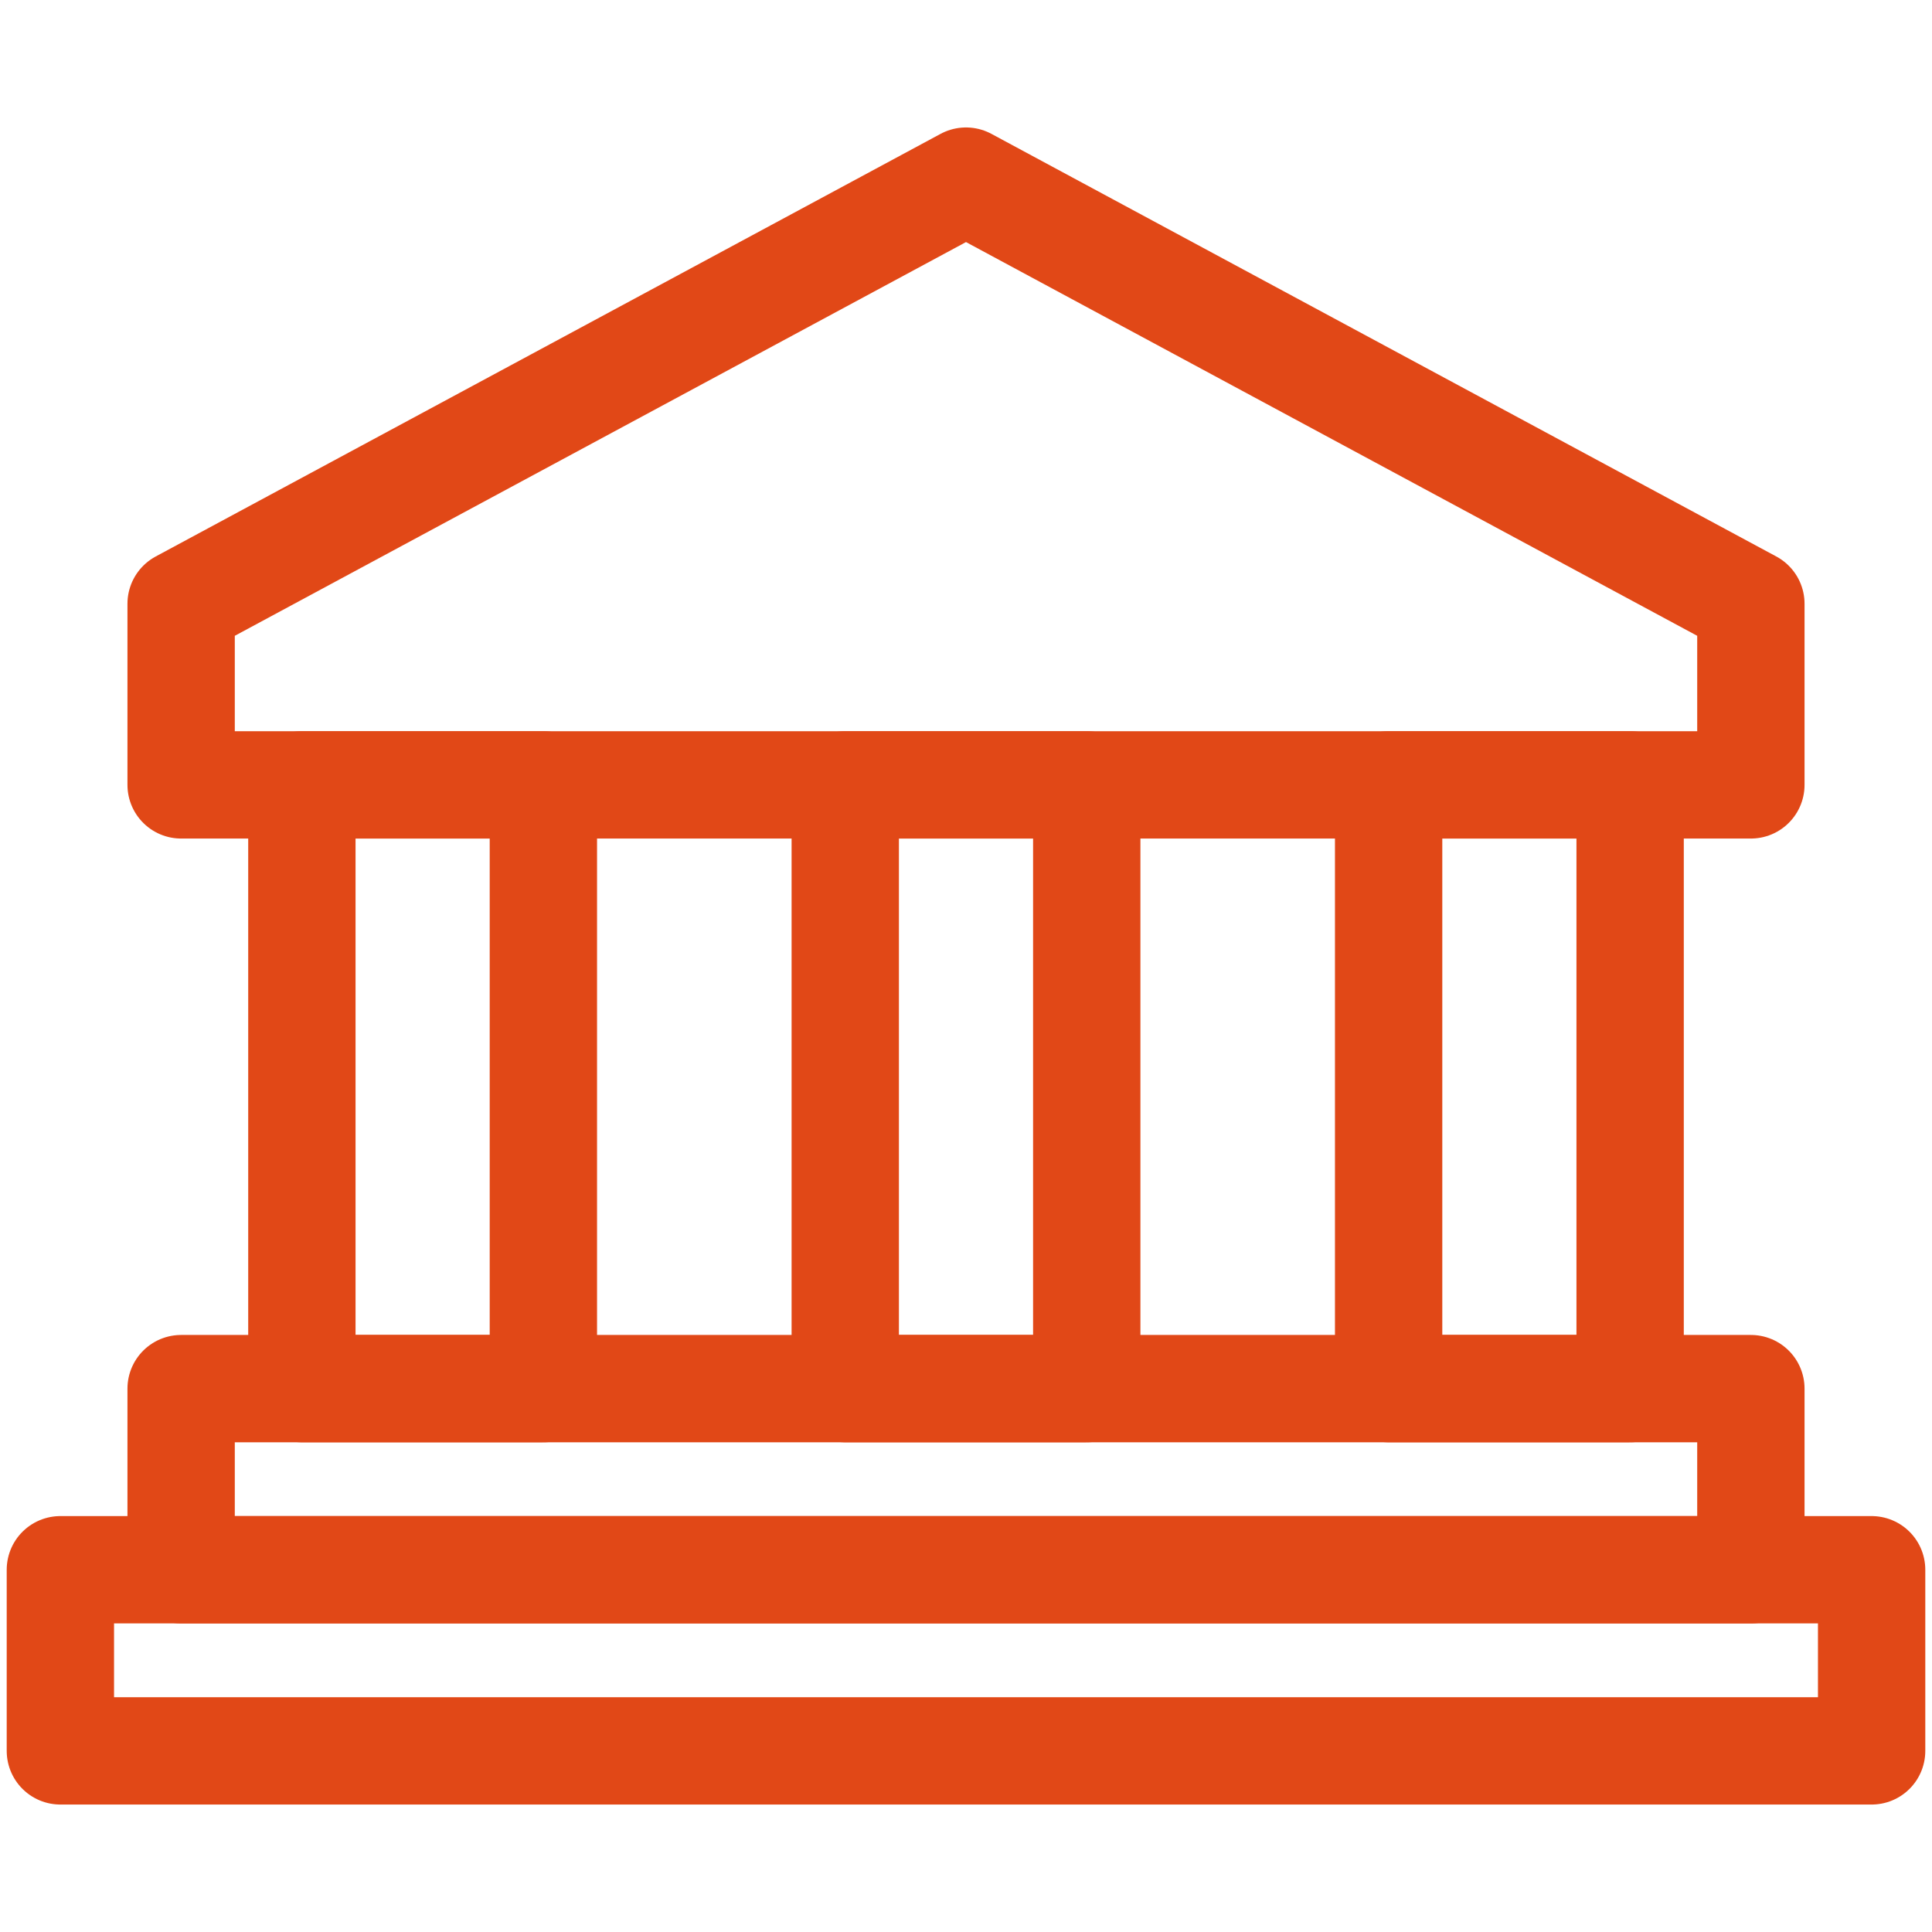
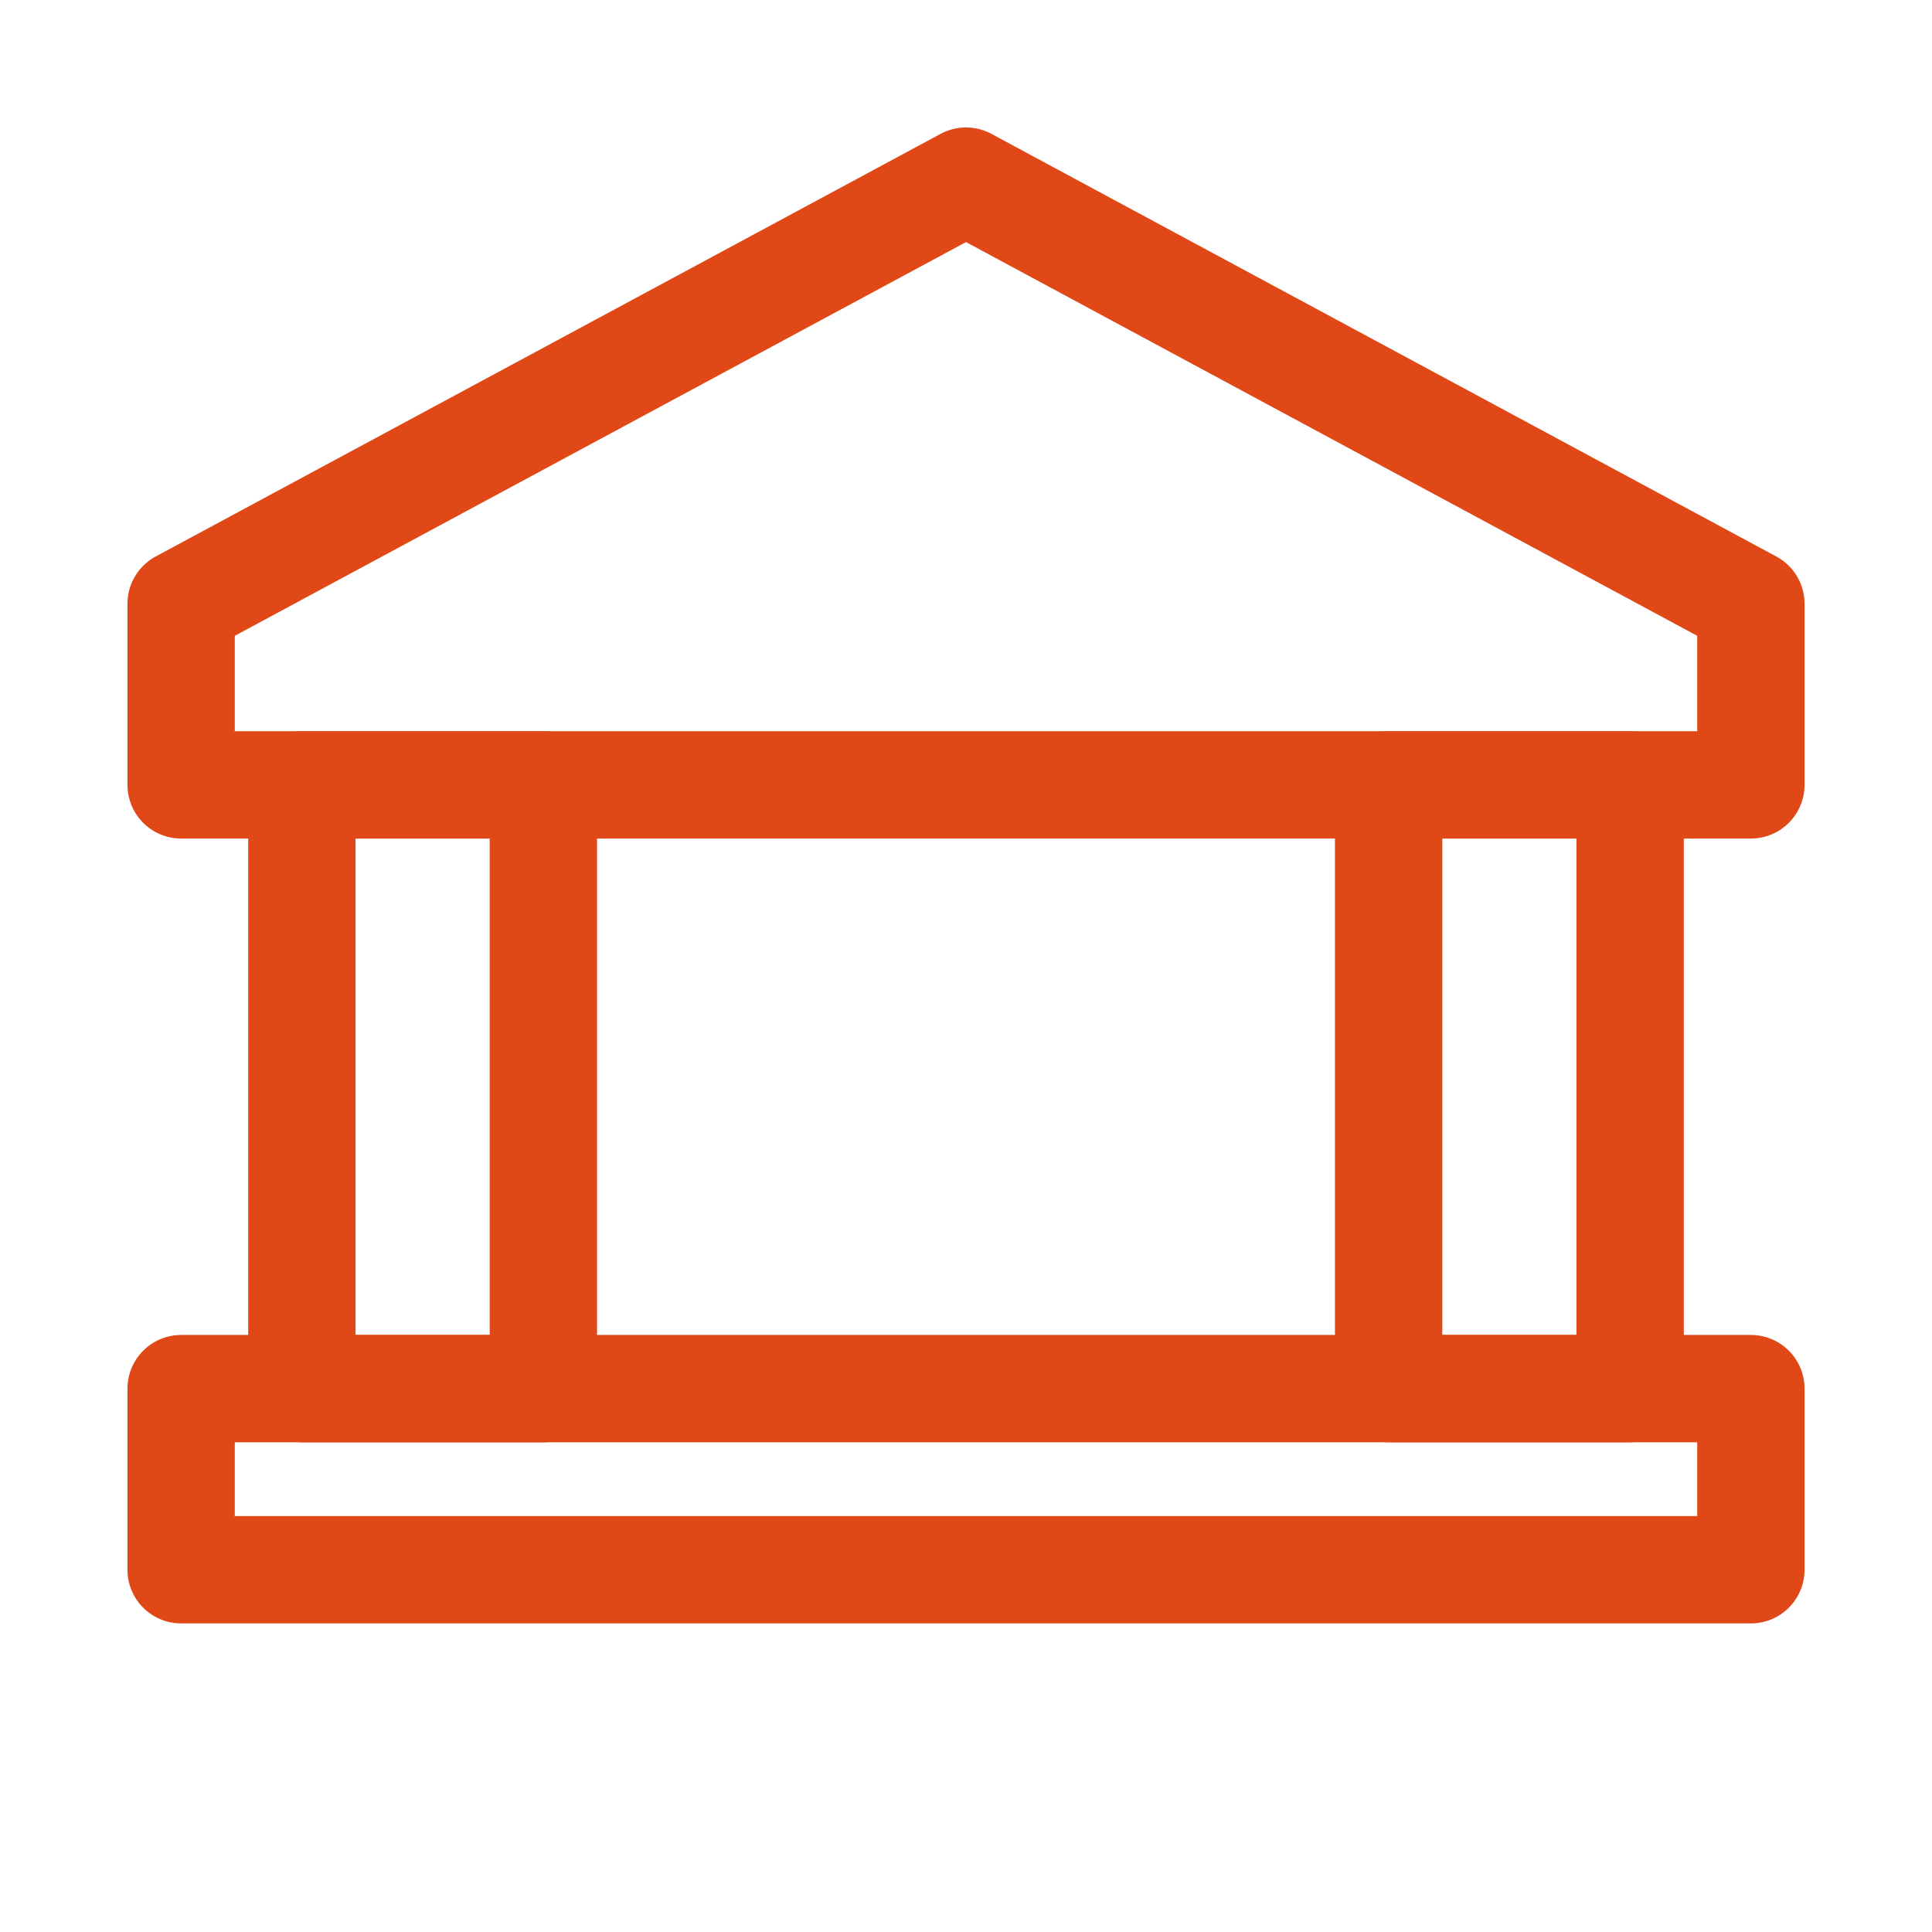
<svg xmlns="http://www.w3.org/2000/svg" width="36" height="36" viewBox="0 0 36 36" fill="none">
  <path d="M18 3.375L3.375 11.25V14.625H32.625V11.25L18 3.375Z" stroke="#E14817" stroke-width="2" stroke-miterlimit="10" stroke-linecap="round" stroke-linejoin="round" />
-   <path d="M20.25 14.625H15.75V25.875H20.25V14.625Z" stroke="#E14817" stroke-width="2" stroke-miterlimit="10" stroke-linecap="round" stroke-linejoin="round" />
  <path d="M30.375 14.625H25.875V25.875H30.375V14.625Z" stroke="#E14817" stroke-width="2" stroke-miterlimit="10" stroke-linecap="round" stroke-linejoin="round" />
  <path d="M10.125 14.625H5.625V25.875H10.125V14.625Z" stroke="#E14817" stroke-width="2" stroke-miterlimit="10" stroke-linecap="round" stroke-linejoin="round" />
  <path d="M32.625 25.875H3.375V29.25H32.625V25.875Z" stroke="#E14817" stroke-width="2" stroke-miterlimit="10" stroke-linecap="round" stroke-linejoin="round" />
-   <path d="M34.875 29.25H1.125V32.625H34.875V29.25Z" stroke="#E14817" stroke-width="2" stroke-miterlimit="10" stroke-linecap="round" stroke-linejoin="round" />
</svg>